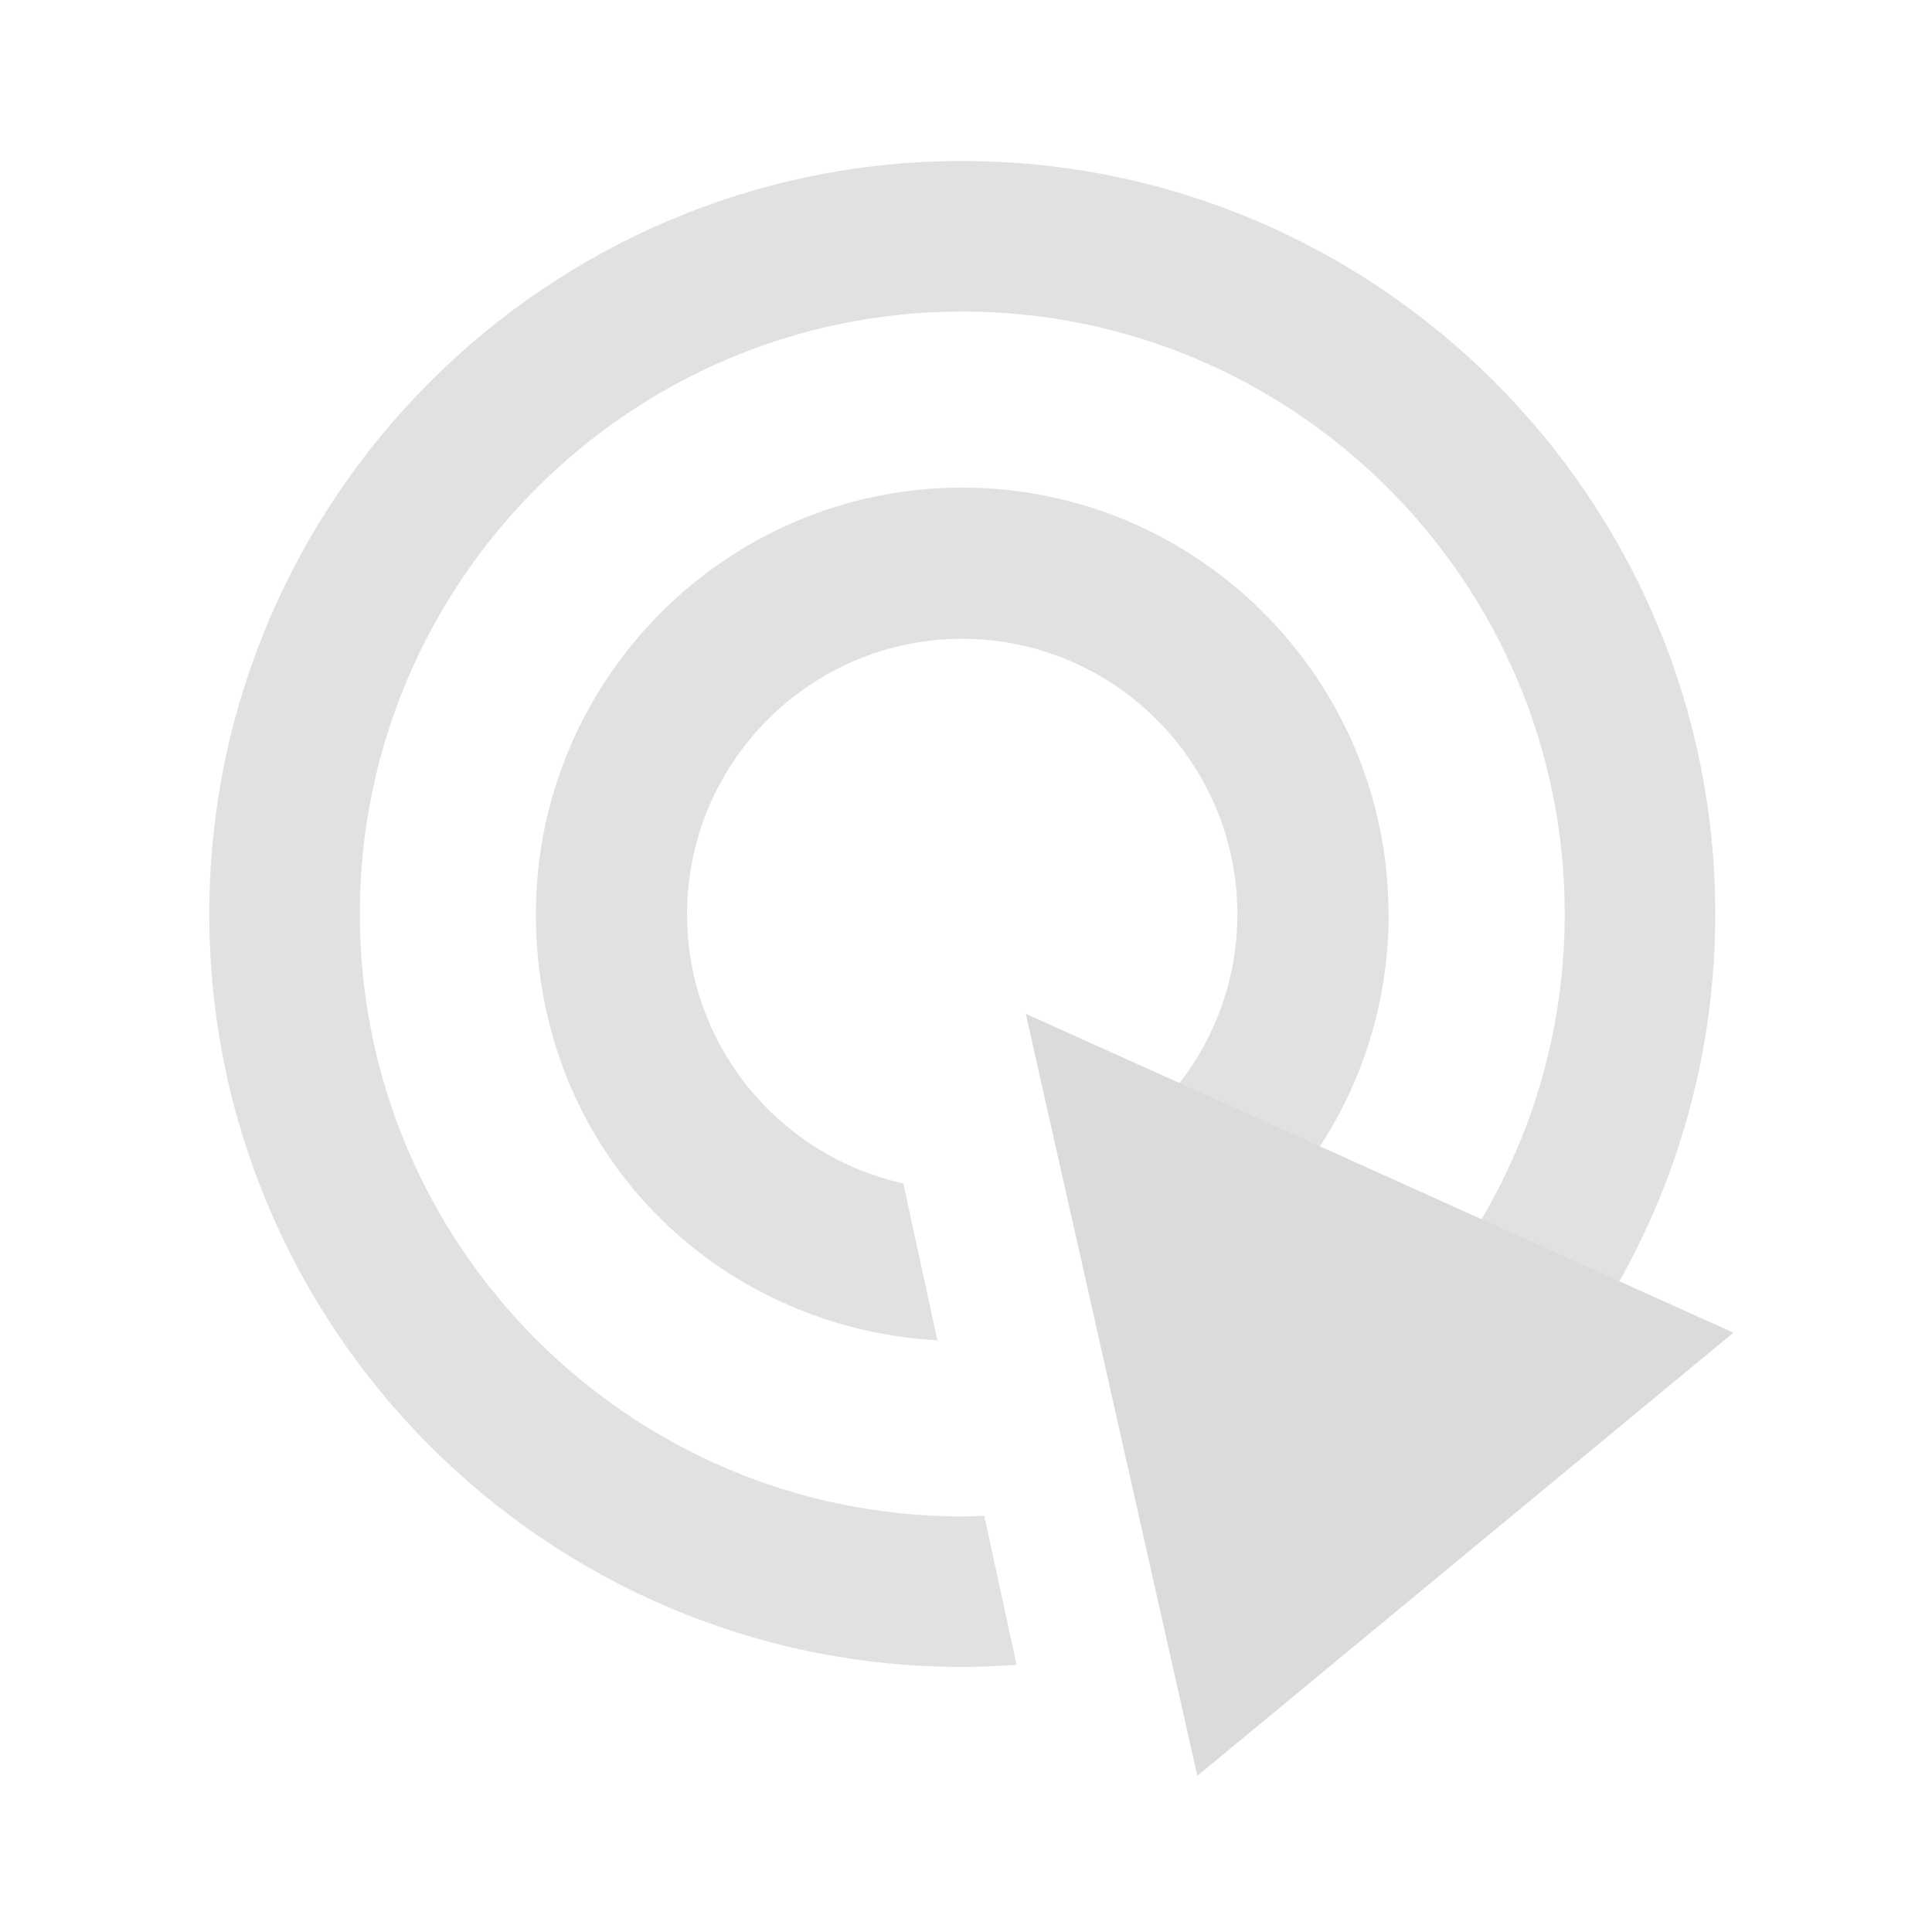
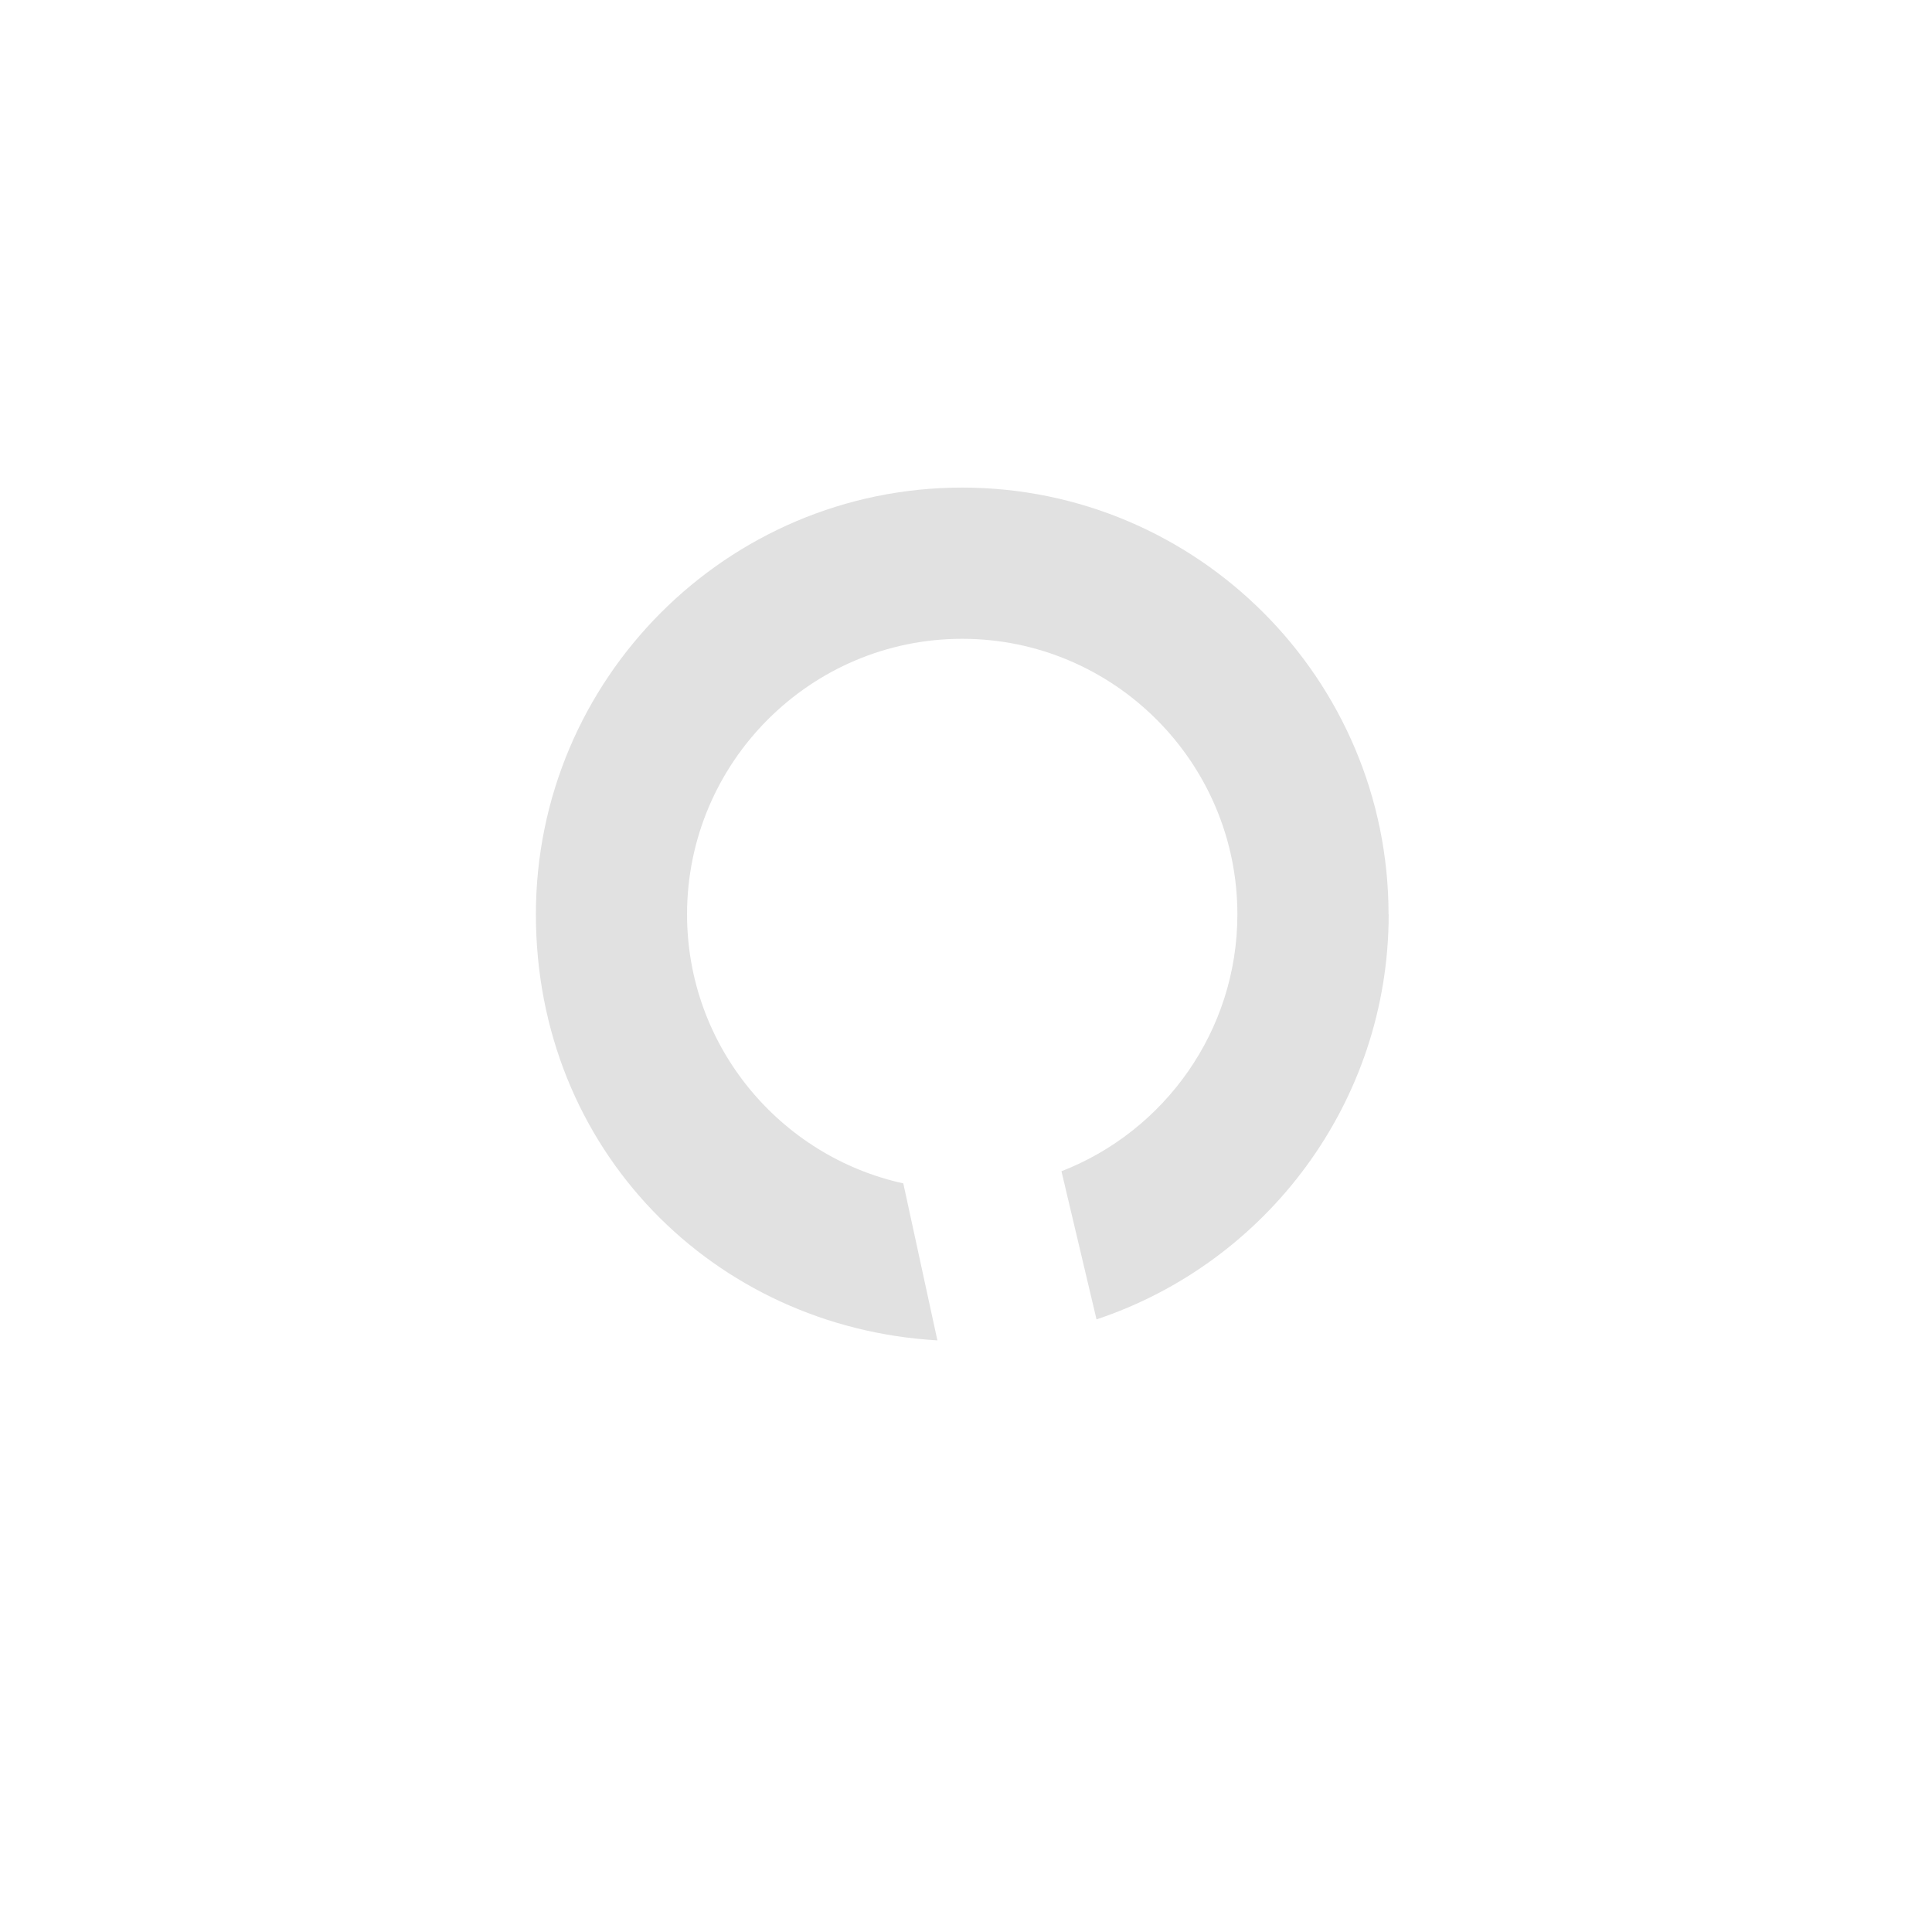
<svg xmlns="http://www.w3.org/2000/svg" fill="none" viewBox="0 0 120 120" height="120" width="120">
-   <path fill="#E1E1E1" d="M106.538 56.769C106.538 30.981 85.557 10 59.769 10C33.981 10 13 30.981 13 56.769C13 82.557 33.981 103.538 59.769 103.538C60.906 103.538 62.029 103.485 63.143 103.402L61.134 94.151C60.679 94.166 60.232 94.189 59.769 94.189C39.137 94.189 22.349 77.401 22.349 56.769C22.349 36.137 39.137 19.349 59.769 19.349C80.401 19.349 97.189 36.137 97.189 56.769C97.189 73.458 86.202 87.63 71.082 92.437L73.243 101.552C92.48 95.751 106.538 77.879 106.538 56.769Z" />
  <path fill="#E1E1E1" d="M86.245 56.792C86.245 42.178 74.366 30.285 59.761 30.285C45.157 30.285 33.285 42.178 33.285 56.792C33.285 71.406 44.334 82.452 58.223 83.253L56.106 73.502C48.439 71.817 42.674 64.972 42.674 56.792C42.674 47.354 50.342 39.677 59.761 39.677C69.181 39.677 76.856 47.354 76.856 56.792C76.856 64.049 72.31 70.27 65.929 72.748L68.107 81.949C78.638 78.442 86.253 68.494 86.253 56.792H86.245Z" />
-   <path fill="#DBDBDE" d="M107.665 82.775L74.369 110.3L63.713 62.968L107.665 82.775Z" />
</svg>